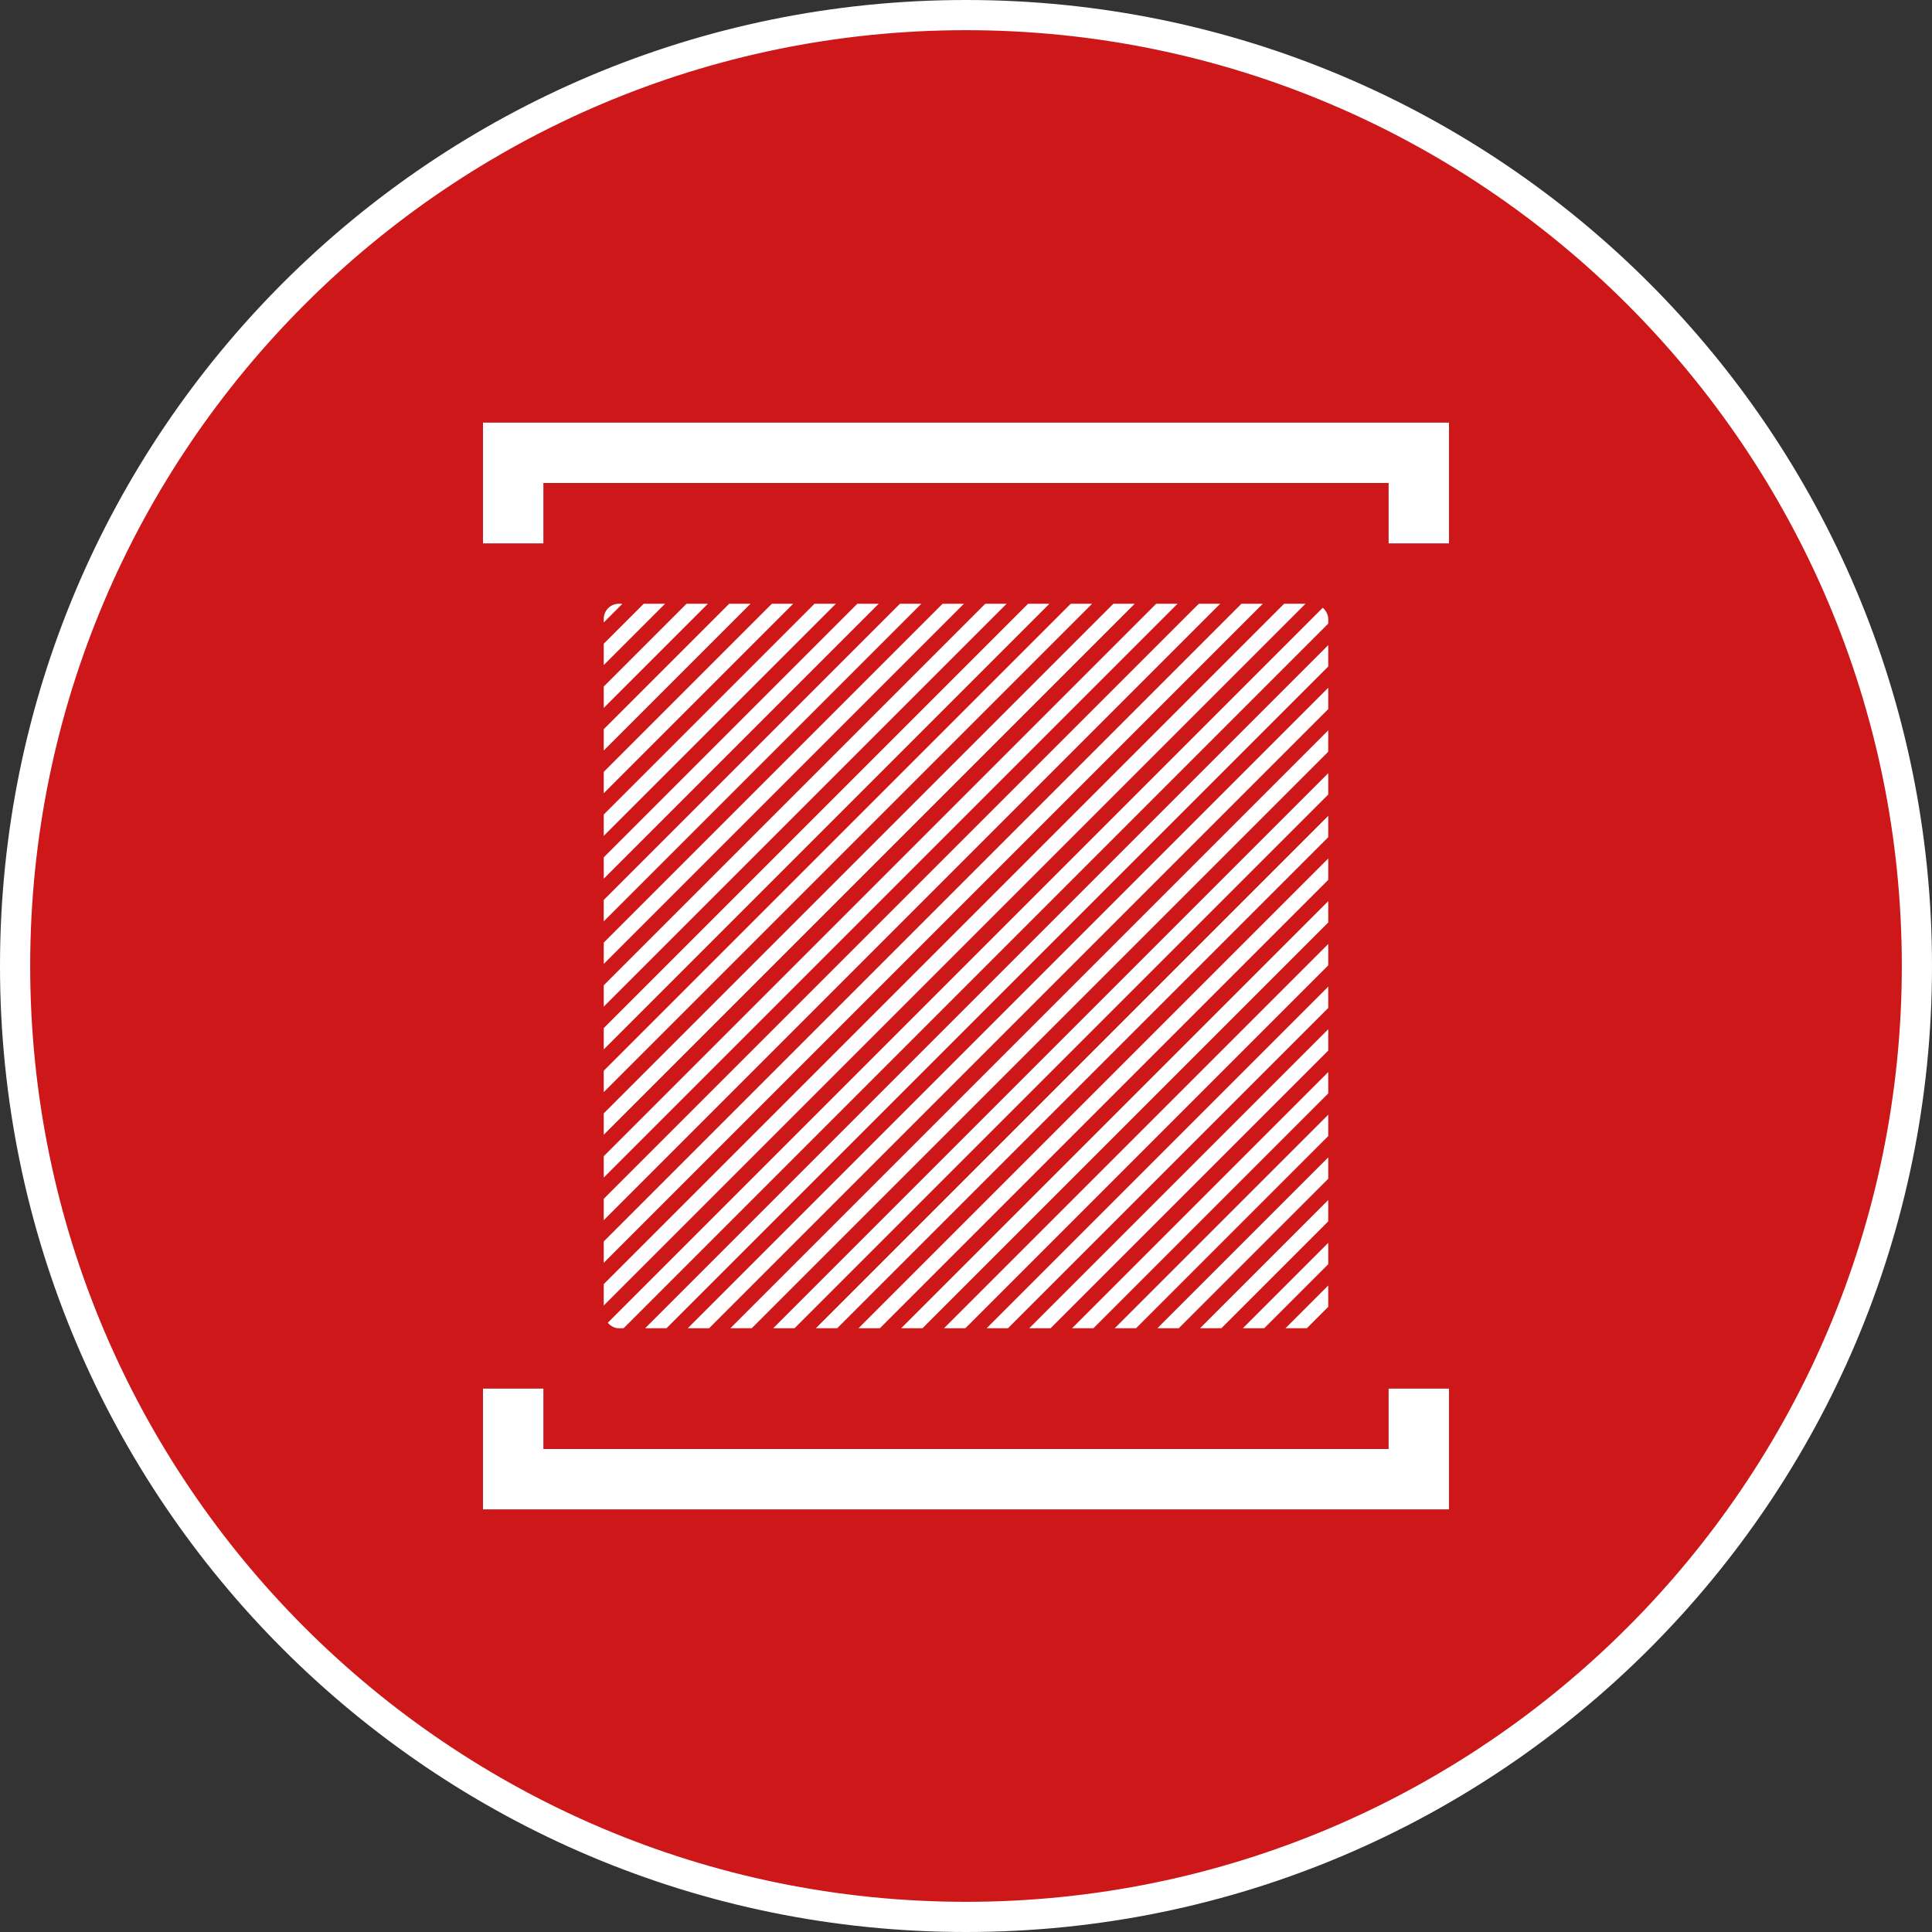
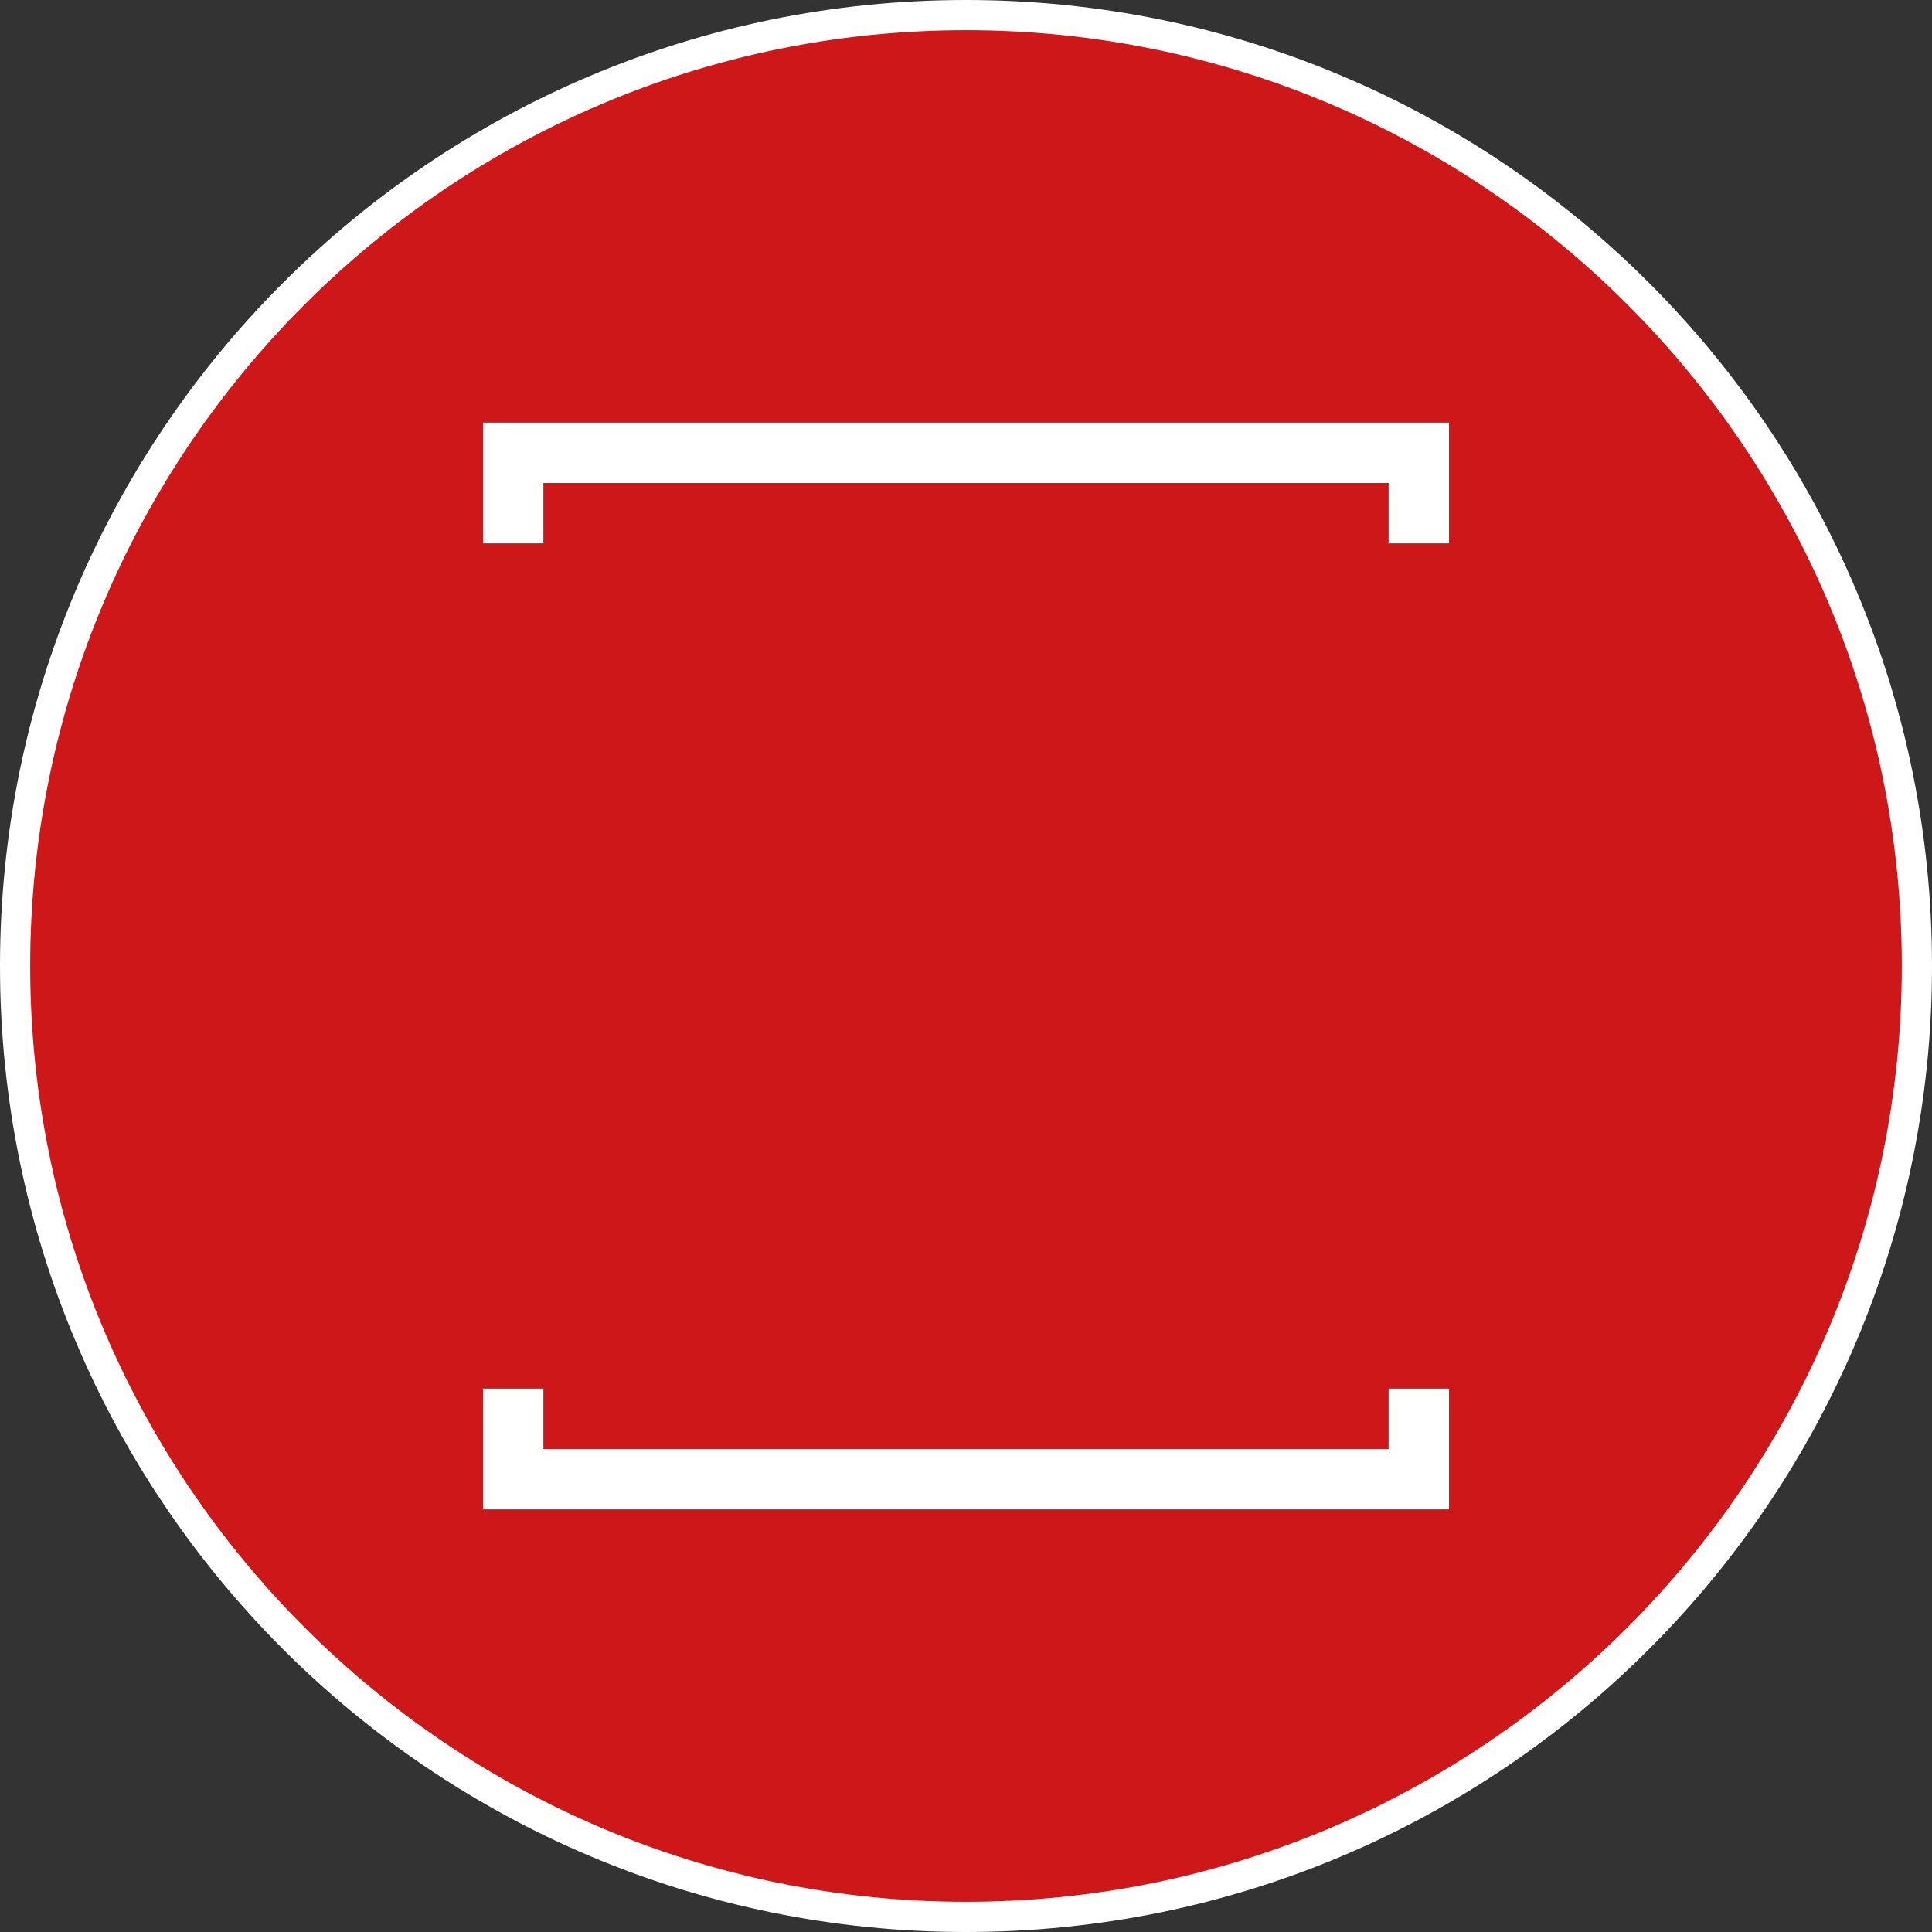
<svg xmlns="http://www.w3.org/2000/svg" width="128" height="128" viewBox="0 0 128 128">
  <rect x="0" y="0" width="128" height="128" fill="#333333" stroke="none" />
  <defs>
    <style>
      .uuid-128bd845-c041-48ad-8214-1a8346fea913 {
        clip-path: url(#uuid-86d32a12-9e35-471b-9186-8ded72b0df6a);
      }

      .uuid-fbd70f79-2103-46de-ab57-9839b5ab1345 {
        clip-path: url(#uuid-c2fb66a9-2a9b-4f4a-afd5-3463b9f4f539);
      }

      .uuid-a7a9413e-6d13-43e2-9e47-0072606684a3 {
        clip-path: url(#uuid-41e4093d-d985-4afd-bb04-34ffe5089721);
      }

      .uuid-c1c8d6f2-b2b3-4d4f-a9dd-8a4095469422 {
        fill: #fff;
      }

      .uuid-11f93191-12c7-44ed-a978-53bb5fa0a3ed {
        fill: none;
      }

      .uuid-09b793fa-343a-4642-9b59-23e9832f57bb {
        clip-path: url(#uuid-3e38931c-c32f-4ae0-a753-4e810092f638);
      }

      .uuid-d005fc2a-6556-4422-baba-268a8add07e3 {
        fill: #cd1719;
        fill-rule: evenodd;
      }

      .uuid-089a527e-1b3b-454b-b279-5252d62ee320 {
        clip-path: url(#uuid-9b90e13a-70f5-48bb-a466-c41d3f5fb221);
      }

      .uuid-863fcdd0-19b9-49b7-a5f5-57284f7a025d {
        clip-path: url(#uuid-a104d91f-e76c-4f55-8e90-dcdb1a10489f);
      }
    </style>
    <clipPath id="uuid-86d32a12-9e35-471b-9186-8ded72b0df6a">
      <rect class="uuid-11f93191-12c7-44ed-a978-53bb5fa0a3ed" x="-104" y="92" width="64" height="12" rx="1" ry="1" />
    </clipPath>
    <clipPath id="uuid-c2fb66a9-2a9b-4f4a-afd5-3463b9f4f539">
      <rect class="uuid-11f93191-12c7-44ed-a978-53bb5fa0a3ed" x="-106.63" y="56.83" width="70" height="80" />
    </clipPath>
    <clipPath id="uuid-41e4093d-d985-4afd-bb04-34ffe5089721">
-       <rect class="uuid-11f93191-12c7-44ed-a978-53bb5fa0a3ed" x="40" y="40" width="48" height="48" rx="1" ry="1" />
-     </clipPath>
+       </clipPath>
    <clipPath id="uuid-3e38931c-c32f-4ae0-a753-4e810092f638">
      <rect class="uuid-11f93191-12c7-44ed-a978-53bb5fa0a3ed" x="29.37" y="22.83" width="70" height="80" />
    </clipPath>
    <clipPath id="uuid-9b90e13a-70f5-48bb-a466-c41d3f5fb221">
      <rect class="uuid-11f93191-12c7-44ed-a978-53bb5fa0a3ed" x="168" y="92" width="64" height="12" rx="1" ry="1" />
    </clipPath>
    <clipPath id="uuid-a104d91f-e76c-4f55-8e90-dcdb1a10489f">
      <rect class="uuid-11f93191-12c7-44ed-a978-53bb5fa0a3ed" x="165.37" y="56.83" width="70" height="80" />
    </clipPath>
  </defs>
  <g id="uuid-4b5b093c-fccd-4186-a8f0-cc64aa2978bd" data-name="Hintergrund">
    <g>
      <path class="uuid-d005fc2a-6556-4422-baba-268a8add07e3" d="M64,127C29.26,127,1,98.74,1,64S29.26,1,64,1s63,28.26,63,63-28.26,63-63,63Z" />
      <path class="uuid-c1c8d6f2-b2b3-4d4f-a9dd-8a4095469422" d="M64,2c34.19,0,62,27.81,62,62s-27.81,62-62,62S2,98.19,2,64,29.81,2,64,2M64,0C28.65,0,0,28.65,0,64s28.65,64,64,64,64-28.65,64-64S99.35,0,64,0h0Z" />
    </g>
  </g>
  <g id="uuid-341e7fcd-2be6-4e57-9e8d-b66221bb715d" data-name="Holz">
    <g class="uuid-128bd845-c041-48ad-8214-1a8346fea913">
      <g class="uuid-fbd70f79-2103-46de-ab57-9839b5ab1345">
        <g>
          <rect class="uuid-c1c8d6f2-b2b3-4d4f-a9dd-8a4095469422" x="-93.73" y="129.57" width="110.67" height="1" transform="translate(-103.22 10.94) rotate(-45)" />
          <rect class="uuid-c1c8d6f2-b2b3-4d4f-a9dd-8a4095469422" x="-92.32" y="130.98" width="110.67" height="1" transform="translate(-103.81 12.36) rotate(-45)" />
          <rect class="uuid-c1c8d6f2-b2b3-4d4f-a9dd-8a4095469422" x="-90.9" y="132.4" width="110.67" height="1" transform="translate(-104.39 13.77) rotate(-45)" />
          <rect class="uuid-c1c8d6f2-b2b3-4d4f-a9dd-8a4095469422" x="-89.49" y="133.81" width="110.67" height="1" transform="translate(-104.98 15.19) rotate(-45)" />
          <rect class="uuid-c1c8d6f2-b2b3-4d4f-a9dd-8a4095469422" x="-88.08" y="135.23" width="110.67" height="1" transform="translate(-105.56 16.6) rotate(-45)" />
          <rect class="uuid-c1c8d6f2-b2b3-4d4f-a9dd-8a4095469422" x="-86.66" y="136.64" width="110.67" height="1" transform="translate(-106.15 18.01) rotate(-45)" />
          <rect class="uuid-c1c8d6f2-b2b3-4d4f-a9dd-8a4095469422" x="-85.25" y="138.05" width="110.67" height="1" transform="translate(-106.73 19.43) rotate(-45)" />
          <rect class="uuid-c1c8d6f2-b2b3-4d4f-a9dd-8a4095469422" x="-83.83" y="139.47" width="110.67" height="1" transform="translate(-107.32 20.84) rotate(-45)" />
          <rect class="uuid-c1c8d6f2-b2b3-4d4f-a9dd-8a4095469422" x="-82.42" y="140.88" width="110.67" height="1" transform="translate(-107.91 22.26) rotate(-45)" />
          <rect class="uuid-c1c8d6f2-b2b3-4d4f-a9dd-8a4095469422" x="-81" y="142.3" width="110.67" height="1" transform="translate(-108.49 23.67) rotate(-45)" />
          <rect class="uuid-c1c8d6f2-b2b3-4d4f-a9dd-8a4095469422" x="-79.59" y="143.71" width="110.67" height="1" transform="translate(-109.08 25.09) rotate(-45)" />
        </g>
      </g>
    </g>
    <g class="uuid-a7a9413e-6d13-43e2-9e47-0072606684a3">
      <g class="uuid-09b793fa-343a-4642-9b59-23e9832f57bb">
        <g>
          <rect class="uuid-c1c8d6f2-b2b3-4d4f-a9dd-8a4095469422" x="-38.34" y="14.96" width="110.67" height="1" transform="translate(-5.95 16.54) rotate(-45)" />
          <rect class="uuid-c1c8d6f2-b2b3-4d4f-a9dd-8a4095469422" x="-36.93" y="16.37" width="110.67" height="1" transform="translate(-6.54 17.96) rotate(-45)" />
          <rect class="uuid-c1c8d6f2-b2b3-4d4f-a9dd-8a4095469422" x="-35.51" y="17.79" width="110.67" height="1" transform="translate(-7.13 19.37) rotate(-45)" />
          <rect class="uuid-c1c8d6f2-b2b3-4d4f-a9dd-8a4095469422" x="-34.1" y="19.2" width="110.67" height="1" transform="translate(-7.71 20.78) rotate(-45)" />
          <rect class="uuid-c1c8d6f2-b2b3-4d4f-a9dd-8a4095469422" x="-32.69" y="20.62" width="110.67" height="1" transform="translate(-8.3 22.2) rotate(-45)" />
          <rect class="uuid-c1c8d6f2-b2b3-4d4f-a9dd-8a4095469422" x="-31.27" y="22.03" width="110.67" height="1" transform="translate(-8.88 23.61) rotate(-45)" />
          <rect class="uuid-c1c8d6f2-b2b3-4d4f-a9dd-8a4095469422" x="-29.86" y="23.44" width="110.67" height="1" transform="translate(-9.47 25.03) rotate(-45)" />
          <rect class="uuid-c1c8d6f2-b2b3-4d4f-a9dd-8a4095469422" x="-28.44" y="24.86" width="110.67" height="1" transform="translate(-10.06 26.44) rotate(-45)" />
-           <rect class="uuid-c1c8d6f2-b2b3-4d4f-a9dd-8a4095469422" x="-27.03" y="26.27" width="110.67" height="1" transform="translate(-10.64 27.86) rotate(-45)" />
          <rect class="uuid-c1c8d6f2-b2b3-4d4f-a9dd-8a4095469422" x="-25.62" y="27.69" width="110.67" height="1" transform="translate(-11.23 29.27) rotate(-45)" />
          <rect class="uuid-c1c8d6f2-b2b3-4d4f-a9dd-8a4095469422" x="-24.2" y="29.1" width="110.67" height="1" transform="translate(-11.81 30.68) rotate(-45)" />
          <rect class="uuid-c1c8d6f2-b2b3-4d4f-a9dd-8a4095469422" x="-22.79" y="30.52" width="110.67" height="1" transform="translate(-12.4 32.1) rotate(-45)" />
          <rect class="uuid-c1c8d6f2-b2b3-4d4f-a9dd-8a4095469422" x="-21.37" y="31.93" width="110.67" height="1" transform="translate(-12.98 33.51) rotate(-45)" />
          <rect class="uuid-c1c8d6f2-b2b3-4d4f-a9dd-8a4095469422" x="-19.96" y="33.34" width="110.67" height="1" transform="translate(-13.57 34.93) rotate(-45)" />
          <rect class="uuid-c1c8d6f2-b2b3-4d4f-a9dd-8a4095469422" x="-18.54" y="34.76" width="110.67" height="1" transform="translate(-14.16 36.34) rotate(-45)" />
          <rect class="uuid-c1c8d6f2-b2b3-4d4f-a9dd-8a4095469422" x="-17.13" y="36.17" width="110.67" height="1" transform="translate(-14.74 37.75) rotate(-45)" />
          <rect class="uuid-c1c8d6f2-b2b3-4d4f-a9dd-8a4095469422" x="-15.72" y="37.59" width="110.67" height="1" transform="translate(-15.33 39.17) rotate(-45)" />
          <rect class="uuid-c1c8d6f2-b2b3-4d4f-a9dd-8a4095469422" x="-14.3" y="39" width="110.67" height="1" transform="translate(-15.91 40.58) rotate(-45)" />
          <rect class="uuid-c1c8d6f2-b2b3-4d4f-a9dd-8a4095469422" x="-12.89" y="40.41" width="110.67" height="1" transform="translate(-16.5 42) rotate(-45)" />
          <rect class="uuid-c1c8d6f2-b2b3-4d4f-a9dd-8a4095469422" x="-11.47" y="41.83" width="110.67" height="1" transform="translate(-17.08 43.41) rotate(-45)" />
          <rect class="uuid-c1c8d6f2-b2b3-4d4f-a9dd-8a4095469422" x="-10.06" y="43.24" width="110.67" height="1" transform="translate(-17.67 44.83) rotate(-45)" />
          <rect class="uuid-c1c8d6f2-b2b3-4d4f-a9dd-8a4095469422" x="-8.64" y="44.66" width="110.67" height="1" transform="translate(-18.26 46.24) rotate(-45)" />
          <rect class="uuid-c1c8d6f2-b2b3-4d4f-a9dd-8a4095469422" x="-7.23" y="46.07" width="110.67" height="1" transform="translate(-18.84 47.65) rotate(-45)" />
          <rect class="uuid-c1c8d6f2-b2b3-4d4f-a9dd-8a4095469422" x="-5.82" y="47.49" width="110.67" height="1" transform="translate(-19.43 49.07) rotate(-45)" />
          <rect class="uuid-c1c8d6f2-b2b3-4d4f-a9dd-8a4095469422" x="-4.4" y="48.9" width="110.67" height="1" transform="translate(-20.01 50.48) rotate(-45)" />
          <rect class="uuid-c1c8d6f2-b2b3-4d4f-a9dd-8a4095469422" x="-2.99" y="50.31" width="110.67" height="1" transform="translate(-20.6 51.9) rotate(-45)" />
-           <rect class="uuid-c1c8d6f2-b2b3-4d4f-a9dd-8a4095469422" x="-1.57" y="51.73" width="110.67" height="1" transform="translate(-21.19 53.31) rotate(-45)" />
          <rect class="uuid-c1c8d6f2-b2b3-4d4f-a9dd-8a4095469422" x="-.16" y="53.14" width="110.67" height="1" transform="translate(-21.77 54.73) rotate(-45)" />
          <rect class="uuid-c1c8d6f2-b2b3-4d4f-a9dd-8a4095469422" x="1.25" y="54.56" width="110.67" height="1" transform="translate(-22.36 56.14) rotate(-45)" />
          <rect class="uuid-c1c8d6f2-b2b3-4d4f-a9dd-8a4095469422" x="2.67" y="55.97" width="110.67" height="1" transform="translate(-22.94 57.55) rotate(-45)" />
          <rect class="uuid-c1c8d6f2-b2b3-4d4f-a9dd-8a4095469422" x="4.08" y="57.39" width="110.67" height="1" transform="translate(-23.53 58.97) rotate(-45)" />
          <rect class="uuid-c1c8d6f2-b2b3-4d4f-a9dd-8a4095469422" x="5.5" y="58.8" width="110.67" height="1" transform="translate(-24.11 60.38) rotate(-45)" />
          <rect class="uuid-c1c8d6f2-b2b3-4d4f-a9dd-8a4095469422" x="6.91" y="60.21" width="110.67" height="1" transform="translate(-24.7 61.8) rotate(-45)" />
          <rect class="uuid-c1c8d6f2-b2b3-4d4f-a9dd-8a4095469422" x="8.33" y="61.63" width="110.67" height="1" transform="translate(-25.29 63.21) rotate(-45)" />
          <rect class="uuid-c1c8d6f2-b2b3-4d4f-a9dd-8a4095469422" x="9.74" y="63.04" width="110.67" height="1" transform="translate(-25.87 64.62) rotate(-45)" />
          <rect class="uuid-c1c8d6f2-b2b3-4d4f-a9dd-8a4095469422" x="11.15" y="64.46" width="110.67" height="1" transform="translate(-26.46 66.04) rotate(-45)" />
          <rect class="uuid-c1c8d6f2-b2b3-4d4f-a9dd-8a4095469422" x="12.57" y="65.87" width="110.67" height="1" transform="translate(-27.04 67.45) rotate(-45)" />
          <rect class="uuid-c1c8d6f2-b2b3-4d4f-a9dd-8a4095469422" x="13.98" y="67.28" width="110.67" height="1" transform="translate(-27.63 68.87) rotate(-45)" />
          <rect class="uuid-c1c8d6f2-b2b3-4d4f-a9dd-8a4095469422" x="15.4" y="68.7" width="110.67" height="1" transform="translate(-28.21 70.28) rotate(-45)" />
          <rect class="uuid-c1c8d6f2-b2b3-4d4f-a9dd-8a4095469422" x="16.81" y="70.11" width="110.67" height="1" transform="translate(-28.8 71.7) rotate(-45)" />
          <rect class="uuid-c1c8d6f2-b2b3-4d4f-a9dd-8a4095469422" x="18.23" y="71.53" width="110.67" height="1" transform="translate(-29.39 73.11) rotate(-45)" />
          <rect class="uuid-c1c8d6f2-b2b3-4d4f-a9dd-8a4095469422" x="19.64" y="72.94" width="110.67" height="1" transform="translate(-29.97 74.52) rotate(-45)" />
          <rect class="uuid-c1c8d6f2-b2b3-4d4f-a9dd-8a4095469422" x="21.05" y="74.36" width="110.67" height="1" transform="translate(-30.56 75.94) rotate(-45)" />
          <rect class="uuid-c1c8d6f2-b2b3-4d4f-a9dd-8a4095469422" x="22.47" y="75.77" width="110.67" height="1" transform="translate(-31.14 77.35) rotate(-45)" />
          <rect class="uuid-c1c8d6f2-b2b3-4d4f-a9dd-8a4095469422" x="23.88" y="77.18" width="110.67" height="1" transform="translate(-31.73 78.77) rotate(-45)" />
          <rect class="uuid-c1c8d6f2-b2b3-4d4f-a9dd-8a4095469422" x="25.3" y="78.6" width="110.67" height="1" transform="translate(-32.31 80.18) rotate(-45)" />
          <rect class="uuid-c1c8d6f2-b2b3-4d4f-a9dd-8a4095469422" x="26.71" y="80.01" width="110.67" height="1" transform="translate(-32.9 81.6) rotate(-45)" />
          <rect class="uuid-c1c8d6f2-b2b3-4d4f-a9dd-8a4095469422" x="28.13" y="81.43" width="110.67" height="1" transform="translate(-33.49 83.01) rotate(-45)" />
          <rect class="uuid-c1c8d6f2-b2b3-4d4f-a9dd-8a4095469422" x="29.54" y="82.84" width="110.67" height="1" transform="translate(-34.07 84.42) rotate(-45)" />
          <rect class="uuid-c1c8d6f2-b2b3-4d4f-a9dd-8a4095469422" x="30.95" y="84.26" width="110.67" height="1" transform="translate(-34.66 85.84) rotate(-45)" />
          <rect class="uuid-c1c8d6f2-b2b3-4d4f-a9dd-8a4095469422" x="32.37" y="85.67" width="110.67" height="1" transform="translate(-35.24 87.25) rotate(-45)" />
          <rect class="uuid-c1c8d6f2-b2b3-4d4f-a9dd-8a4095469422" x="33.78" y="87.08" width="110.67" height="1" transform="translate(-35.83 88.67) rotate(-45)" />
          <rect class="uuid-c1c8d6f2-b2b3-4d4f-a9dd-8a4095469422" x="35.2" y="88.5" width="110.67" height="1" transform="translate(-36.42 90.08) rotate(-45)" />
          <rect class="uuid-c1c8d6f2-b2b3-4d4f-a9dd-8a4095469422" x="36.61" y="89.91" width="110.67" height="1" transform="translate(-37 91.5) rotate(-45)" />
          <rect class="uuid-c1c8d6f2-b2b3-4d4f-a9dd-8a4095469422" x="38.02" y="91.33" width="110.67" height="1" transform="translate(-37.59 92.91) rotate(-45)" />
          <rect class="uuid-c1c8d6f2-b2b3-4d4f-a9dd-8a4095469422" x="39.44" y="92.74" width="110.67" height="1" transform="translate(-38.17 94.32) rotate(-45)" />
          <rect class="uuid-c1c8d6f2-b2b3-4d4f-a9dd-8a4095469422" x="40.85" y="94.15" width="110.67" height="1" transform="translate(-38.76 95.74) rotate(-45)" />
          <rect class="uuid-c1c8d6f2-b2b3-4d4f-a9dd-8a4095469422" x="42.27" y="95.57" width="110.67" height="1" transform="translate(-39.34 97.15) rotate(-45)" />
          <rect class="uuid-c1c8d6f2-b2b3-4d4f-a9dd-8a4095469422" x="43.68" y="96.98" width="110.67" height="1" transform="translate(-39.93 98.57) rotate(-45)" />
          <rect class="uuid-c1c8d6f2-b2b3-4d4f-a9dd-8a4095469422" x="45.1" y="98.4" width="110.67" height="1" transform="translate(-40.52 99.98) rotate(-45)" />
          <rect class="uuid-c1c8d6f2-b2b3-4d4f-a9dd-8a4095469422" x="46.51" y="99.81" width="110.67" height="1" transform="translate(-41.1 101.39) rotate(-45)" />
          <rect class="uuid-c1c8d6f2-b2b3-4d4f-a9dd-8a4095469422" x="47.92" y="101.23" width="110.67" height="1" transform="translate(-41.69 102.81) rotate(-45)" />
          <rect class="uuid-c1c8d6f2-b2b3-4d4f-a9dd-8a4095469422" x="49.34" y="102.64" width="110.67" height="1" transform="translate(-42.27 104.22) rotate(-45)" />
          <rect class="uuid-c1c8d6f2-b2b3-4d4f-a9dd-8a4095469422" x="50.75" y="104.05" width="110.67" height="1" transform="translate(-42.86 105.64) rotate(-45)" />
          <rect class="uuid-c1c8d6f2-b2b3-4d4f-a9dd-8a4095469422" x="52.17" y="105.47" width="110.67" height="1" transform="translate(-43.44 107.05) rotate(-45)" />
          <rect class="uuid-c1c8d6f2-b2b3-4d4f-a9dd-8a4095469422" x="53.58" y="106.88" width="110.67" height="1" transform="translate(-44.03 108.47) rotate(-45)" />
          <rect class="uuid-c1c8d6f2-b2b3-4d4f-a9dd-8a4095469422" x="55" y="108.3" width="110.67" height="1" transform="translate(-44.62 109.88) rotate(-45)" />
          <rect class="uuid-c1c8d6f2-b2b3-4d4f-a9dd-8a4095469422" x="56.41" y="109.71" width="110.67" height="1" transform="translate(-45.2 111.29) rotate(-45)" />
        </g>
      </g>
    </g>
    <polygon class="uuid-c1c8d6f2-b2b3-4d4f-a9dd-8a4095469422" points="96 92 92 92 92 96 36 96 36 92 32 92 32 100 96 100 96 92" />
    <polygon class="uuid-c1c8d6f2-b2b3-4d4f-a9dd-8a4095469422" points="92 36 96 36 96 28 32 28 32 36 36 36 36 32 92 32 92 36" />
    <g class="uuid-089a527e-1b3b-454b-b279-5252d62ee320">
      <g class="uuid-863fcdd0-19b9-49b7-a5f5-57284f7a025d">
        <g>
          <rect class="uuid-c1c8d6f2-b2b3-4d4f-a9dd-8a4095469422" x="97.66" y="48.96" width="110.67" height="1" transform="translate(9.84 122.67) rotate(-45)" />
          <rect class="uuid-c1c8d6f2-b2b3-4d4f-a9dd-8a4095469422" x="99.07" y="50.37" width="110.67" height="1" transform="translate(9.25 124.08) rotate(-45)" />
          <rect class="uuid-c1c8d6f2-b2b3-4d4f-a9dd-8a4095469422" x="100.49" y="51.79" width="110.67" height="1" transform="translate(8.67 125.49) rotate(-45)" />
          <rect class="uuid-c1c8d6f2-b2b3-4d4f-a9dd-8a4095469422" x="101.9" y="53.2" width="110.67" height="1" transform="translate(8.08 126.91) rotate(-45)" />
          <rect class="uuid-c1c8d6f2-b2b3-4d4f-a9dd-8a4095469422" x="103.31" y="54.62" width="110.67" height="1" transform="translate(7.49 128.32) rotate(-45)" />
          <rect class="uuid-c1c8d6f2-b2b3-4d4f-a9dd-8a4095469422" x="104.73" y="56.03" width="110.67" height="1" transform="translate(6.91 129.74) rotate(-45)" />
          <rect class="uuid-c1c8d6f2-b2b3-4d4f-a9dd-8a4095469422" x="106.14" y="57.44" width="110.67" height="1" transform="translate(6.32 131.15) rotate(-45)" />
          <rect class="uuid-c1c8d6f2-b2b3-4d4f-a9dd-8a4095469422" x="107.56" y="58.86" width="110.67" height="1" transform="translate(5.74 132.57) rotate(-45)" />
          <rect class="uuid-c1c8d6f2-b2b3-4d4f-a9dd-8a4095469422" x="108.97" y="60.27" width="110.67" height="1" transform="translate(5.15 133.98) rotate(-45)" />
          <rect class="uuid-c1c8d6f2-b2b3-4d4f-a9dd-8a4095469422" x="110.38" y="61.69" width="110.67" height="1" transform="translate(4.57 135.39) rotate(-45)" />
          <rect class="uuid-c1c8d6f2-b2b3-4d4f-a9dd-8a4095469422" x="111.8" y="63.1" width="110.67" height="1" transform="translate(3.98 136.81) rotate(-45)" />
        </g>
      </g>
    </g>
  </g>
</svg>